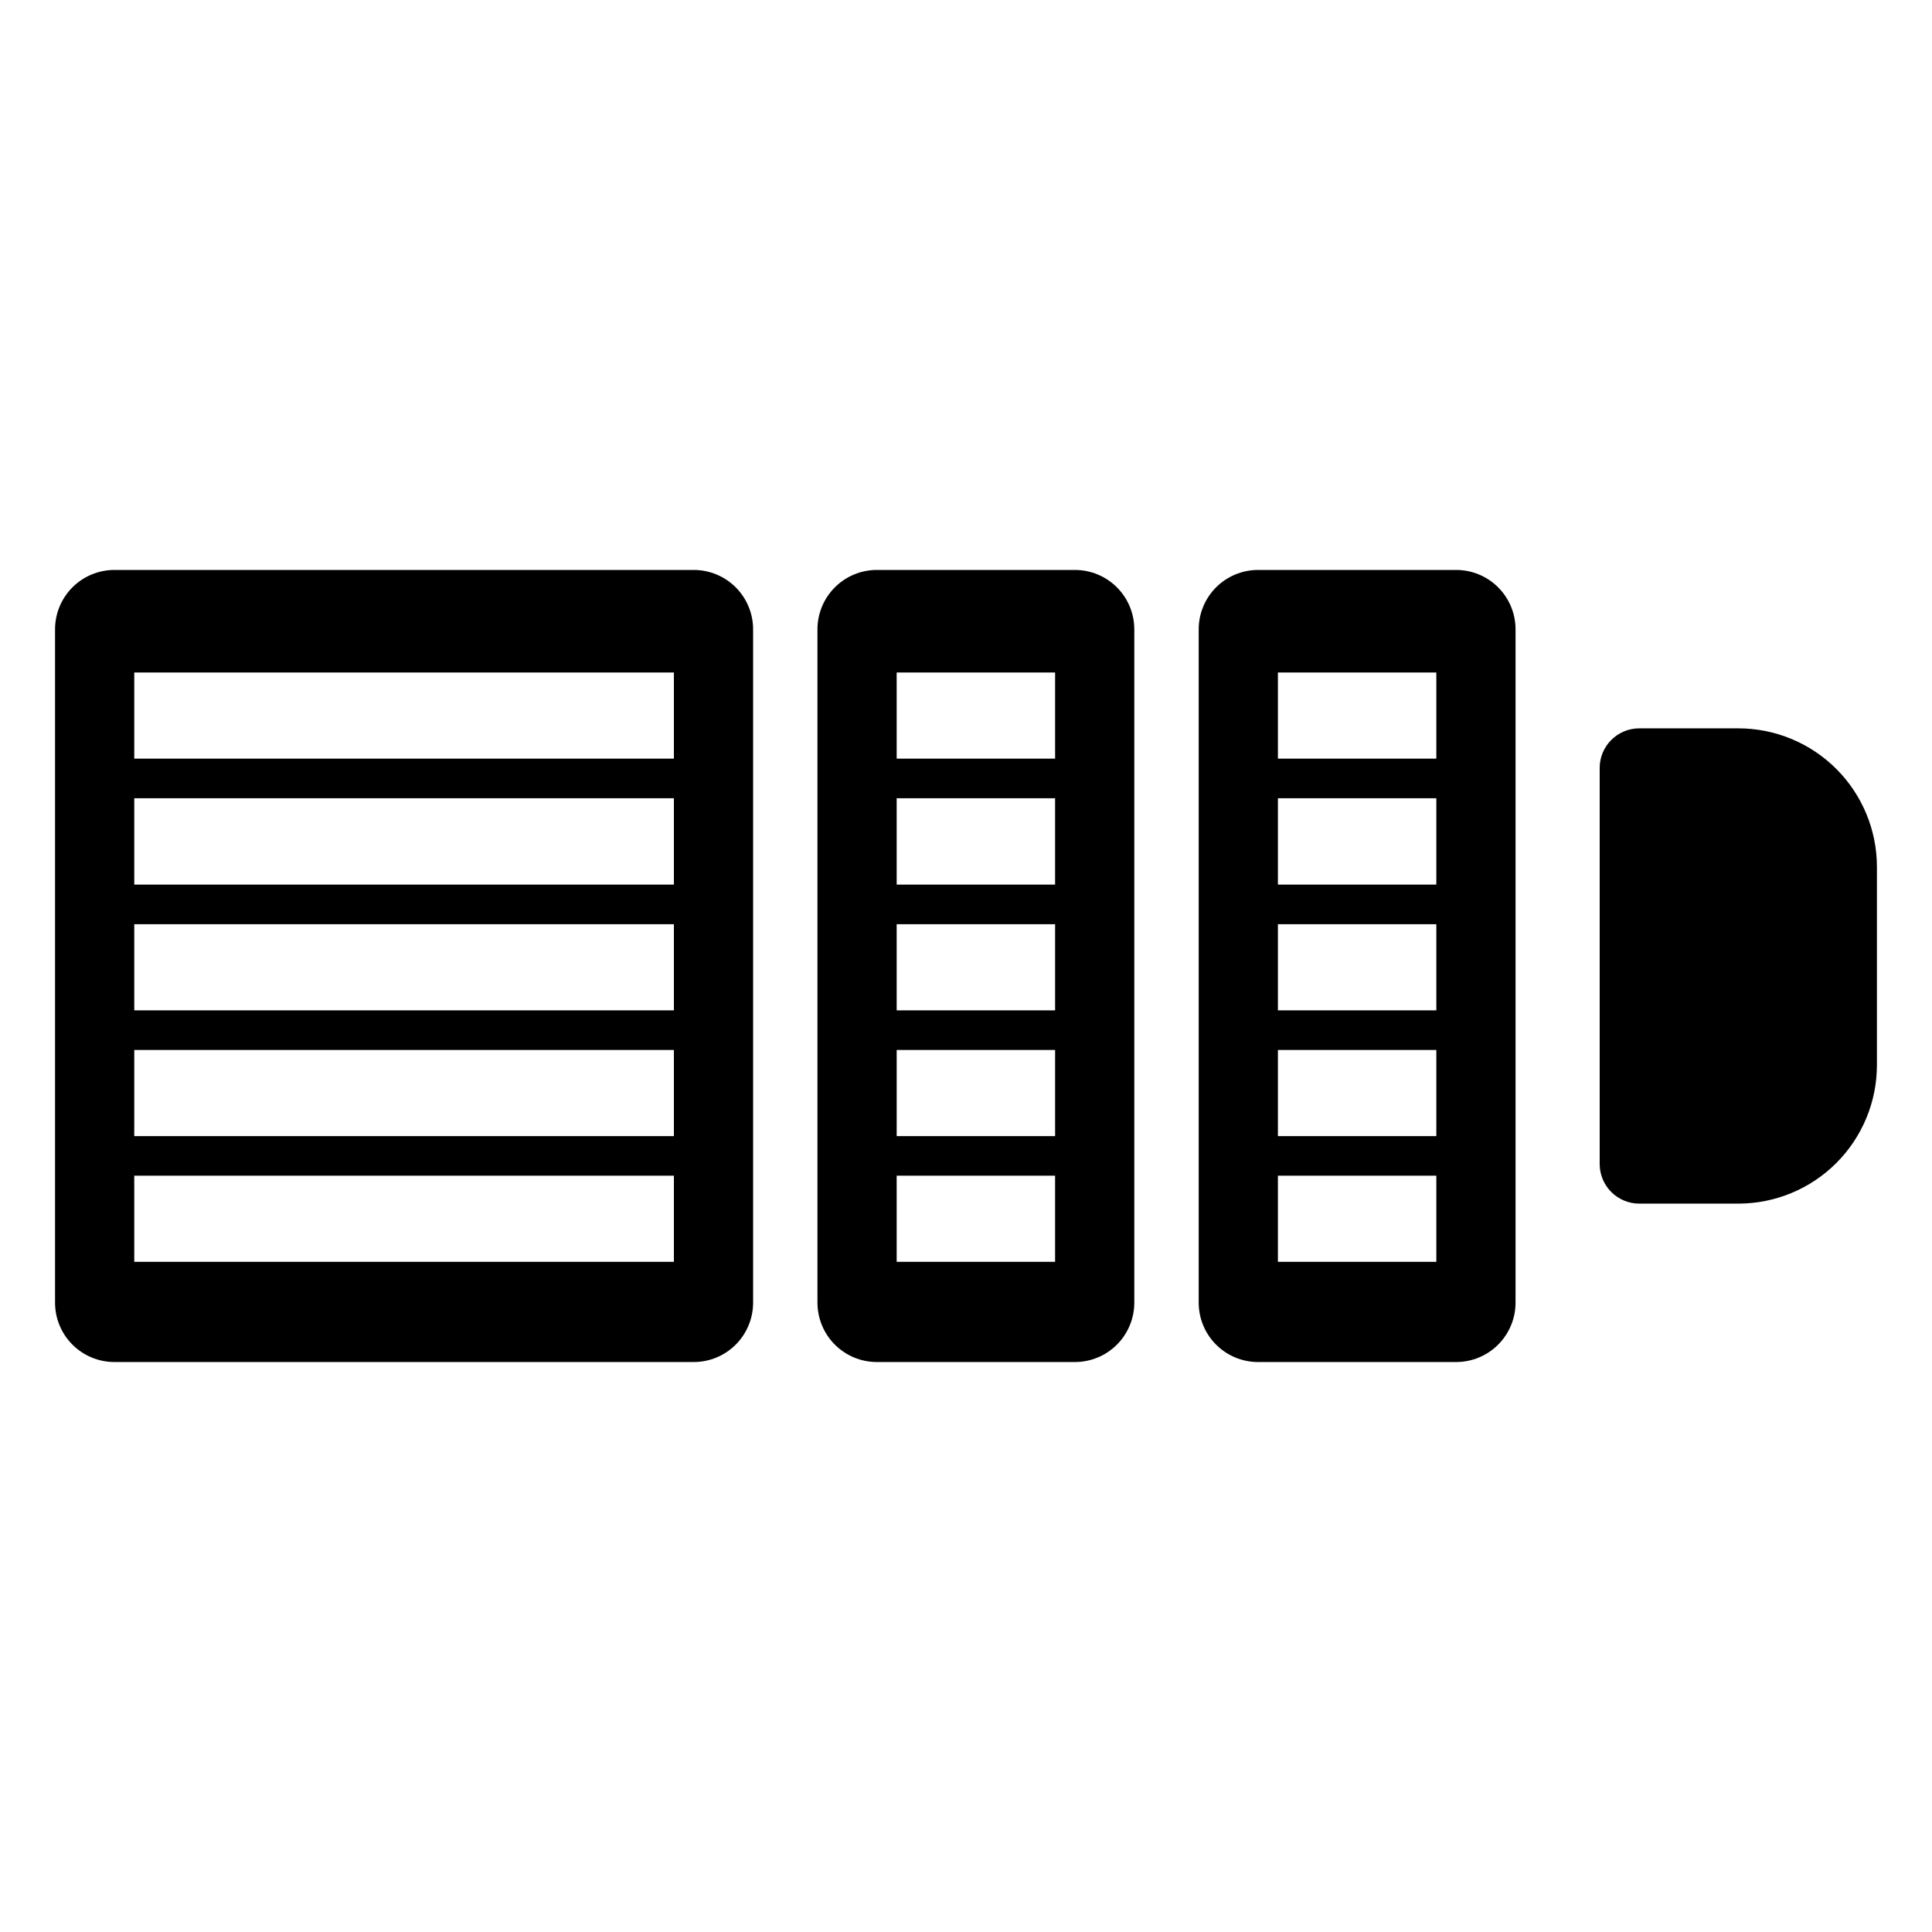
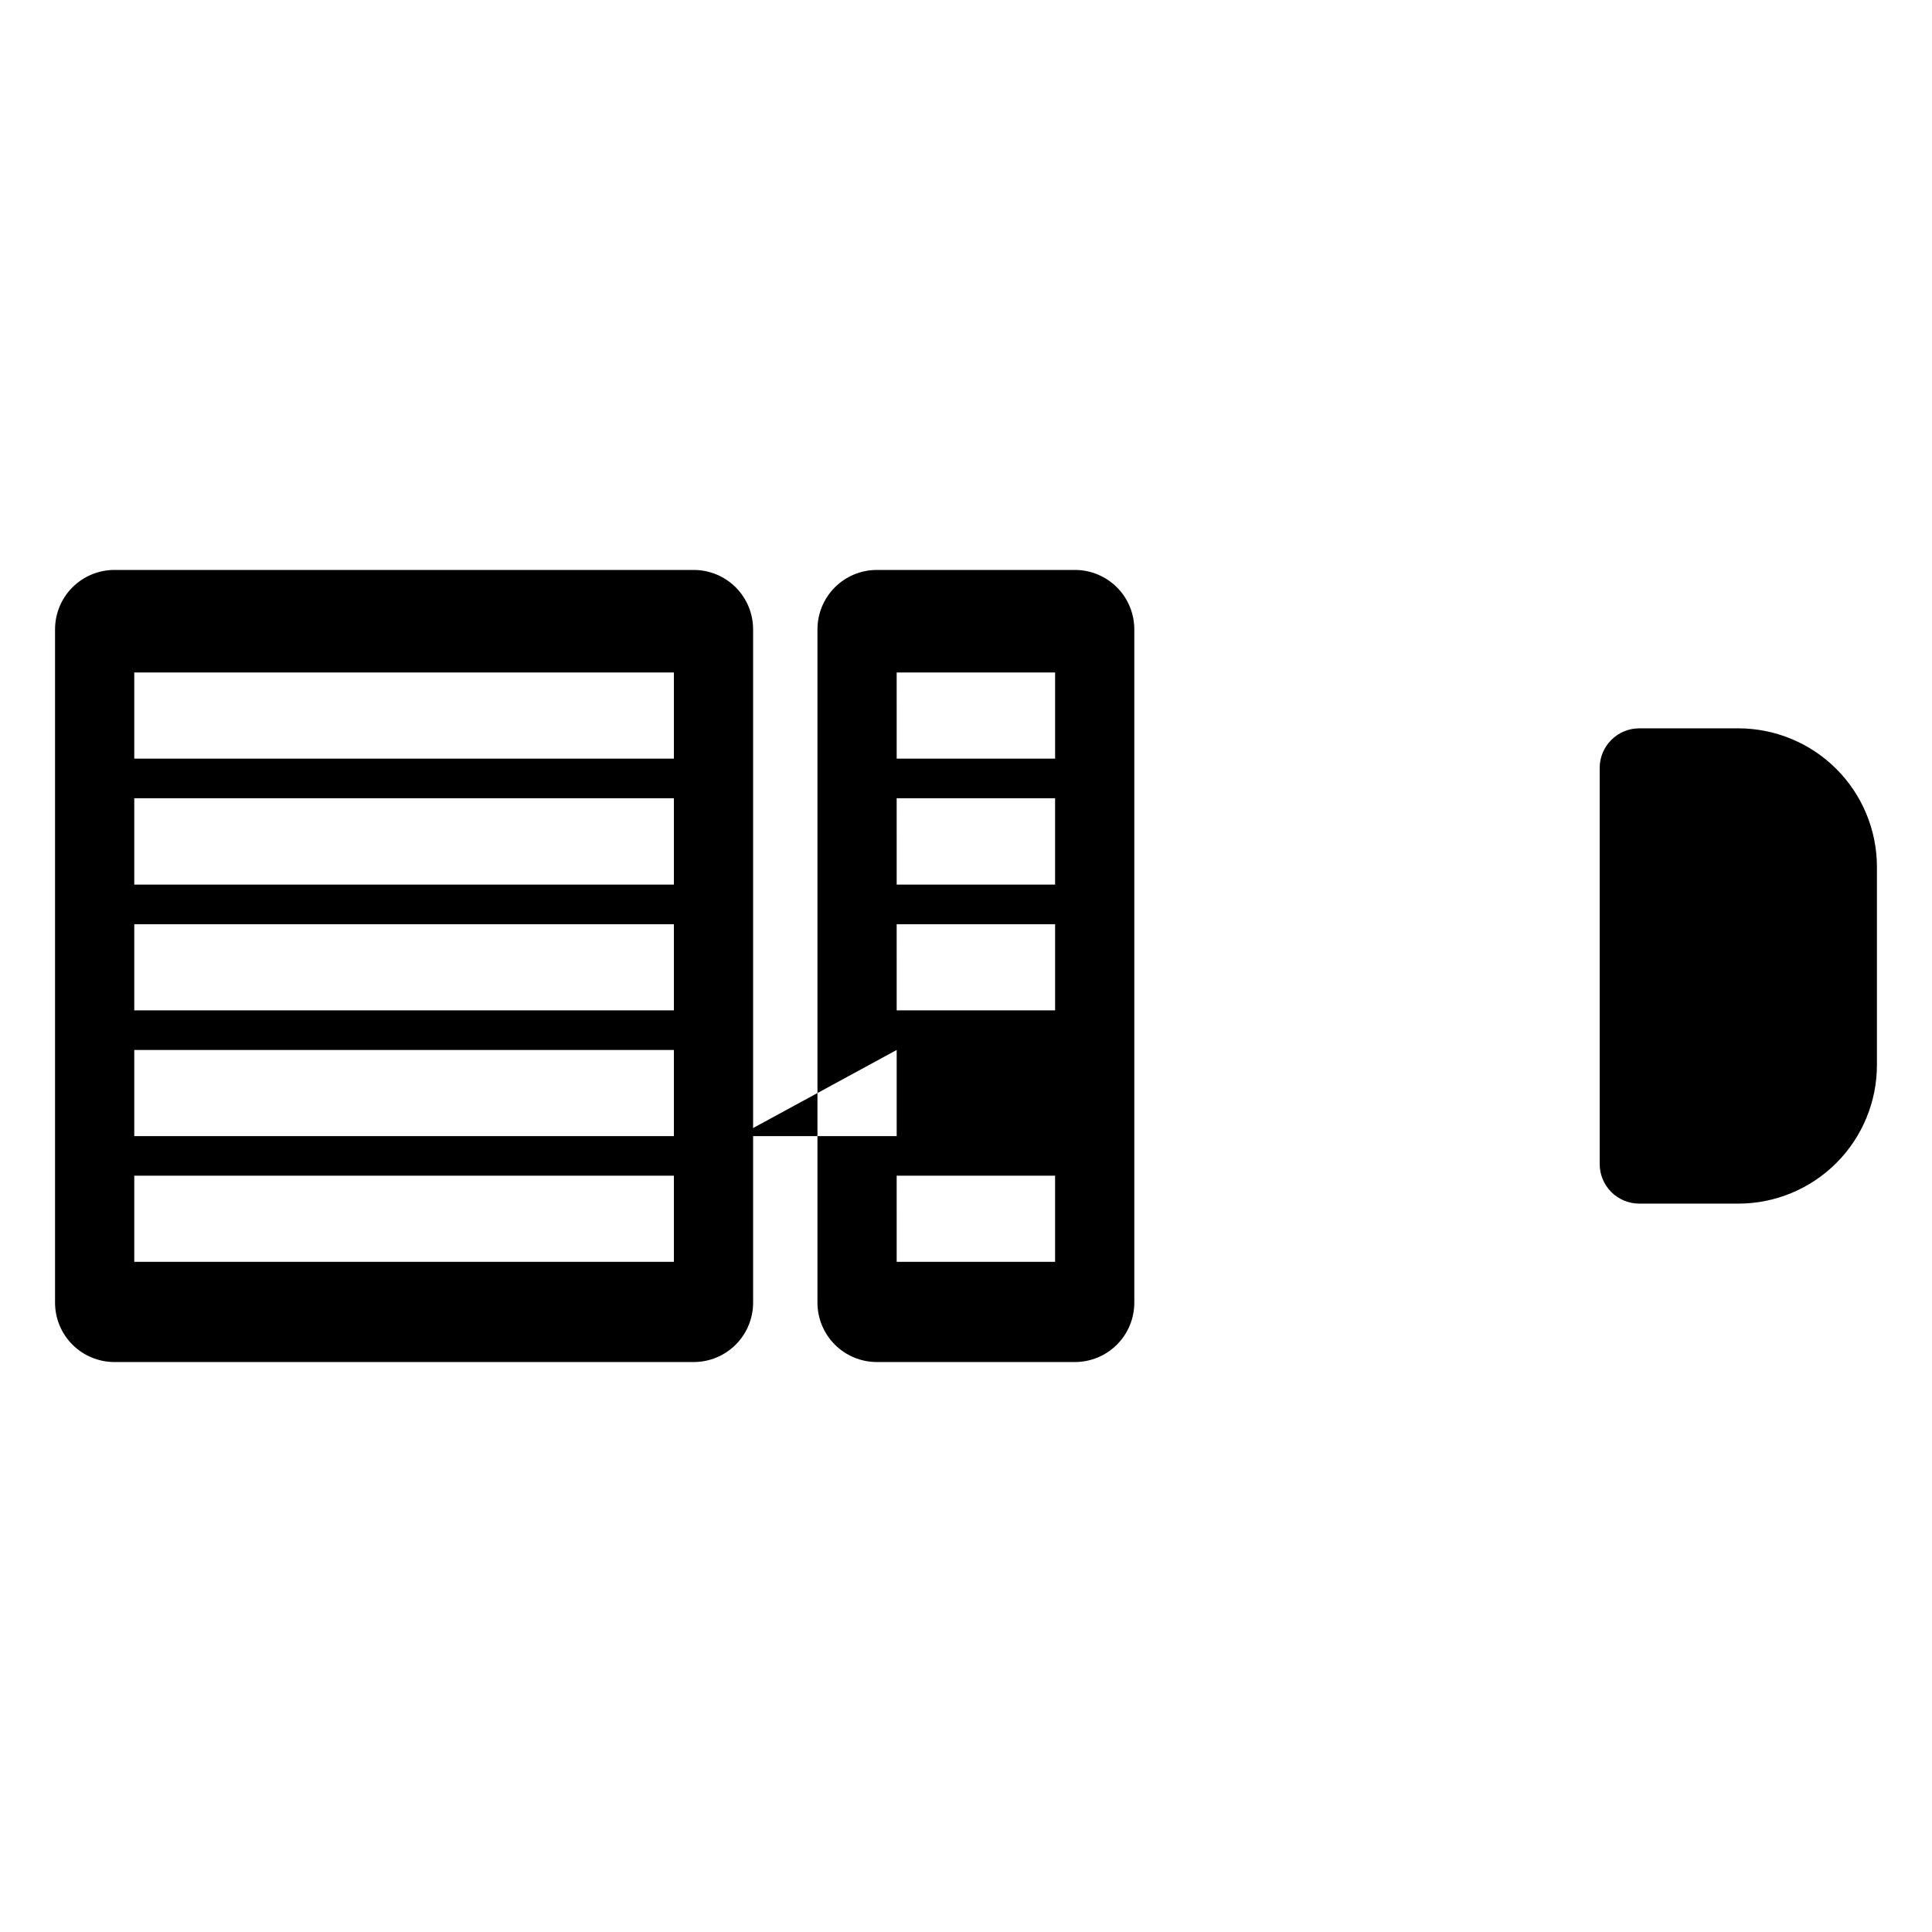
<svg xmlns="http://www.w3.org/2000/svg" fill="#000000" width="800px" height="800px" version="1.1" viewBox="144 144 512 512">
  <g>
    <path d="m327.84 295.04h-153.51c-4.172 0-8.18 1.656-11.133 4.609-2.949 2.953-4.609 6.957-4.609 11.133v178.43c0 4.176 1.66 8.18 4.609 11.133 2.953 2.953 6.961 4.609 11.133 4.609h153.51c4.176 0 8.18-1.656 11.133-4.609 2.949-2.953 4.609-6.957 4.609-11.133v-178.43c0-4.176-1.66-8.18-4.609-11.133-2.953-2.953-6.957-4.609-11.133-4.609zm-148.26 83.391v-22.883h143.01v22.883zm143.01 10.496v22.828h-143.01v-22.828zm-143.01 33.324h143.01v22.828h-143.01zm143.01-100.03v22.828h-143.01v-22.828zm-143.01 156.18v-22.828h143.01v22.828z" />
-     <path d="m529.89 295.04h-52.48c-4.176 0-8.18 1.656-11.133 4.609-2.953 2.953-4.609 6.957-4.609 11.133v178.43c0 4.176 1.656 8.18 4.609 11.133 2.953 2.953 6.957 4.609 11.133 4.609h52.48c4.176 0 8.18-1.656 11.133-4.609s4.613-6.957 4.613-11.133v-178.43c0-4.176-1.66-8.18-4.613-11.133-2.953-2.953-6.957-4.609-11.133-4.609zm-47.23 83.391v-22.883h41.984v22.883zm41.984 10.496v22.828h-41.984v-22.828zm-41.984 33.324h41.984v22.828h-41.984zm41.984-100.03v22.828h-41.984v-22.828zm-41.984 156.18v-22.828h41.984v22.828z" />
-     <path d="m428.86 295.04h-52.48c-4.176 0-8.18 1.656-11.133 4.609-2.953 2.953-4.613 6.957-4.613 11.133v178.43c0 4.176 1.66 8.18 4.613 11.133s6.957 4.609 11.133 4.609h52.48c4.176 0 8.18-1.656 11.133-4.609s4.609-6.957 4.609-11.133v-178.43c0-4.176-1.656-8.18-4.609-11.133-2.953-2.953-6.957-4.609-11.133-4.609zm-47.23 83.391-0.004-22.883h41.984v22.883zm41.984 10.496v22.828h-41.984l-0.004-22.828zm-41.984 33.324h41.984v22.828h-41.984zm41.984-100.03v22.828h-41.984l-0.004-22.828zm-41.984 156.18-0.004-22.828h41.984v22.828z" />
+     <path d="m428.86 295.04h-52.48c-4.176 0-8.18 1.656-11.133 4.609-2.953 2.953-4.613 6.957-4.613 11.133v178.43c0 4.176 1.66 8.18 4.613 11.133s6.957 4.609 11.133 4.609h52.48c4.176 0 8.18-1.656 11.133-4.609s4.609-6.957 4.609-11.133v-178.43c0-4.176-1.656-8.18-4.609-11.133-2.953-2.953-6.957-4.609-11.133-4.609zm-47.23 83.391-0.004-22.883h41.984v22.883zm41.984 10.496v22.828h-41.984l-0.004-22.828zm-41.984 33.324v22.828h-41.984zm41.984-100.03v22.828h-41.984l-0.004-22.828zm-41.984 156.18-0.004-22.828h41.984v22.828z" />
    <path d="m604.67 337.02h-26.242c-5.797 0-10.496 4.699-10.496 10.496v104.96c0 2.781 1.105 5.453 3.074 7.422 1.969 1.965 4.641 3.074 7.422 3.074h26.242c9.742 0 19.086-3.871 25.977-10.762 6.887-6.891 10.758-16.234 10.758-25.977v-52.48c0-9.742-3.871-19.086-10.758-25.977-6.891-6.887-16.234-10.758-25.977-10.758z" />
  </g>
</svg>